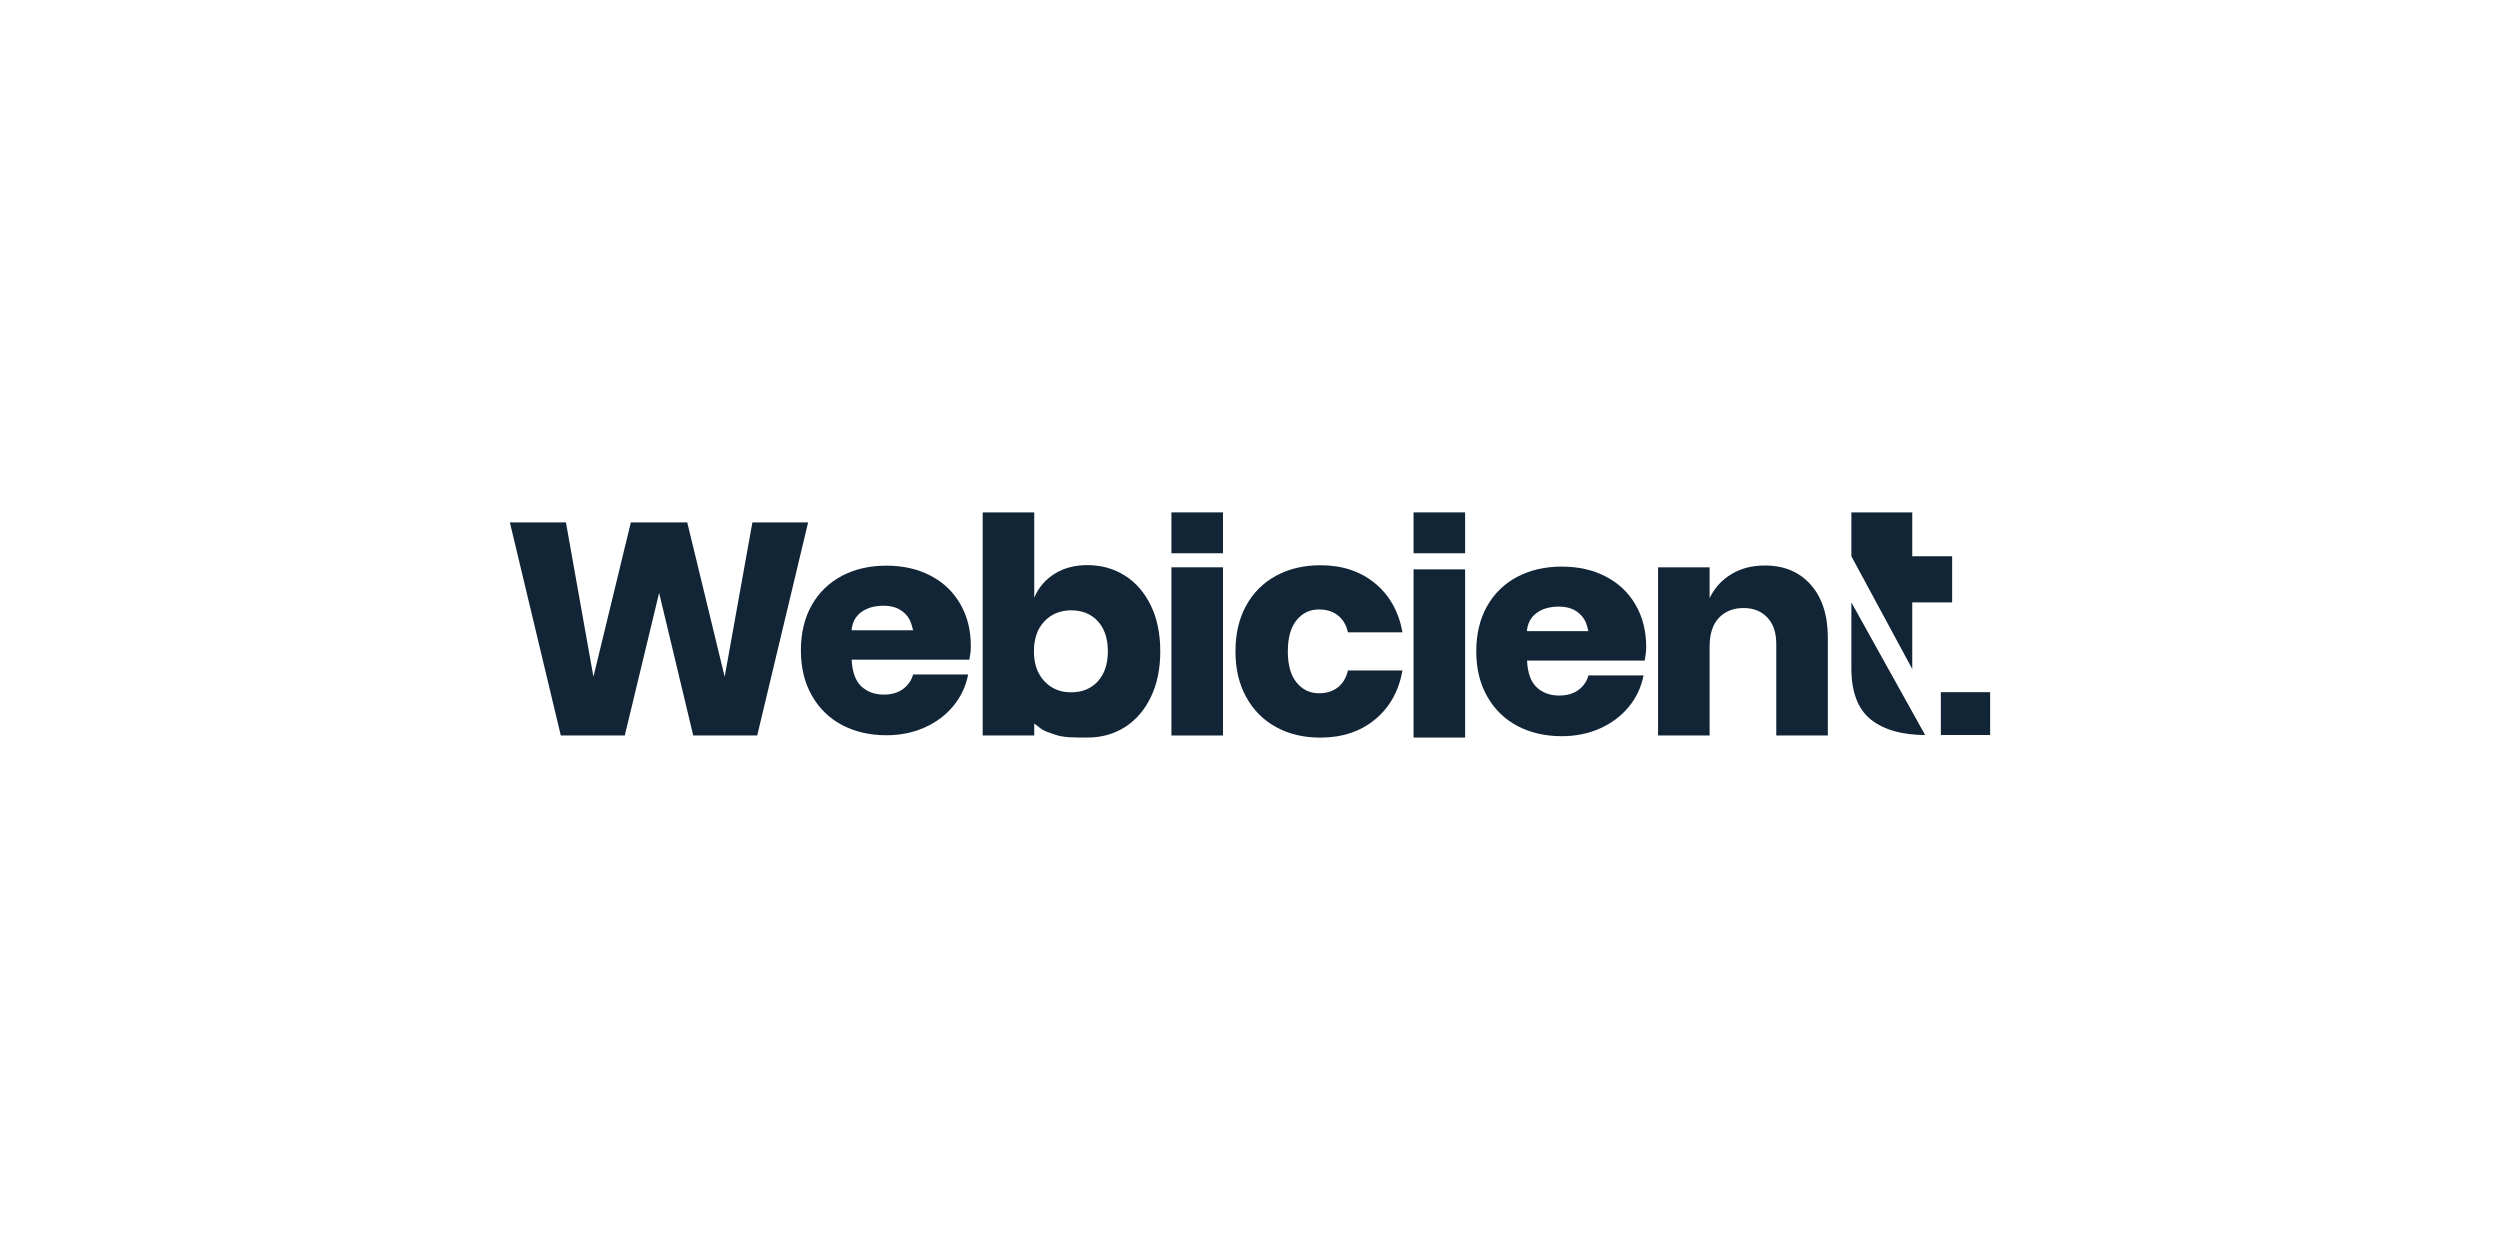
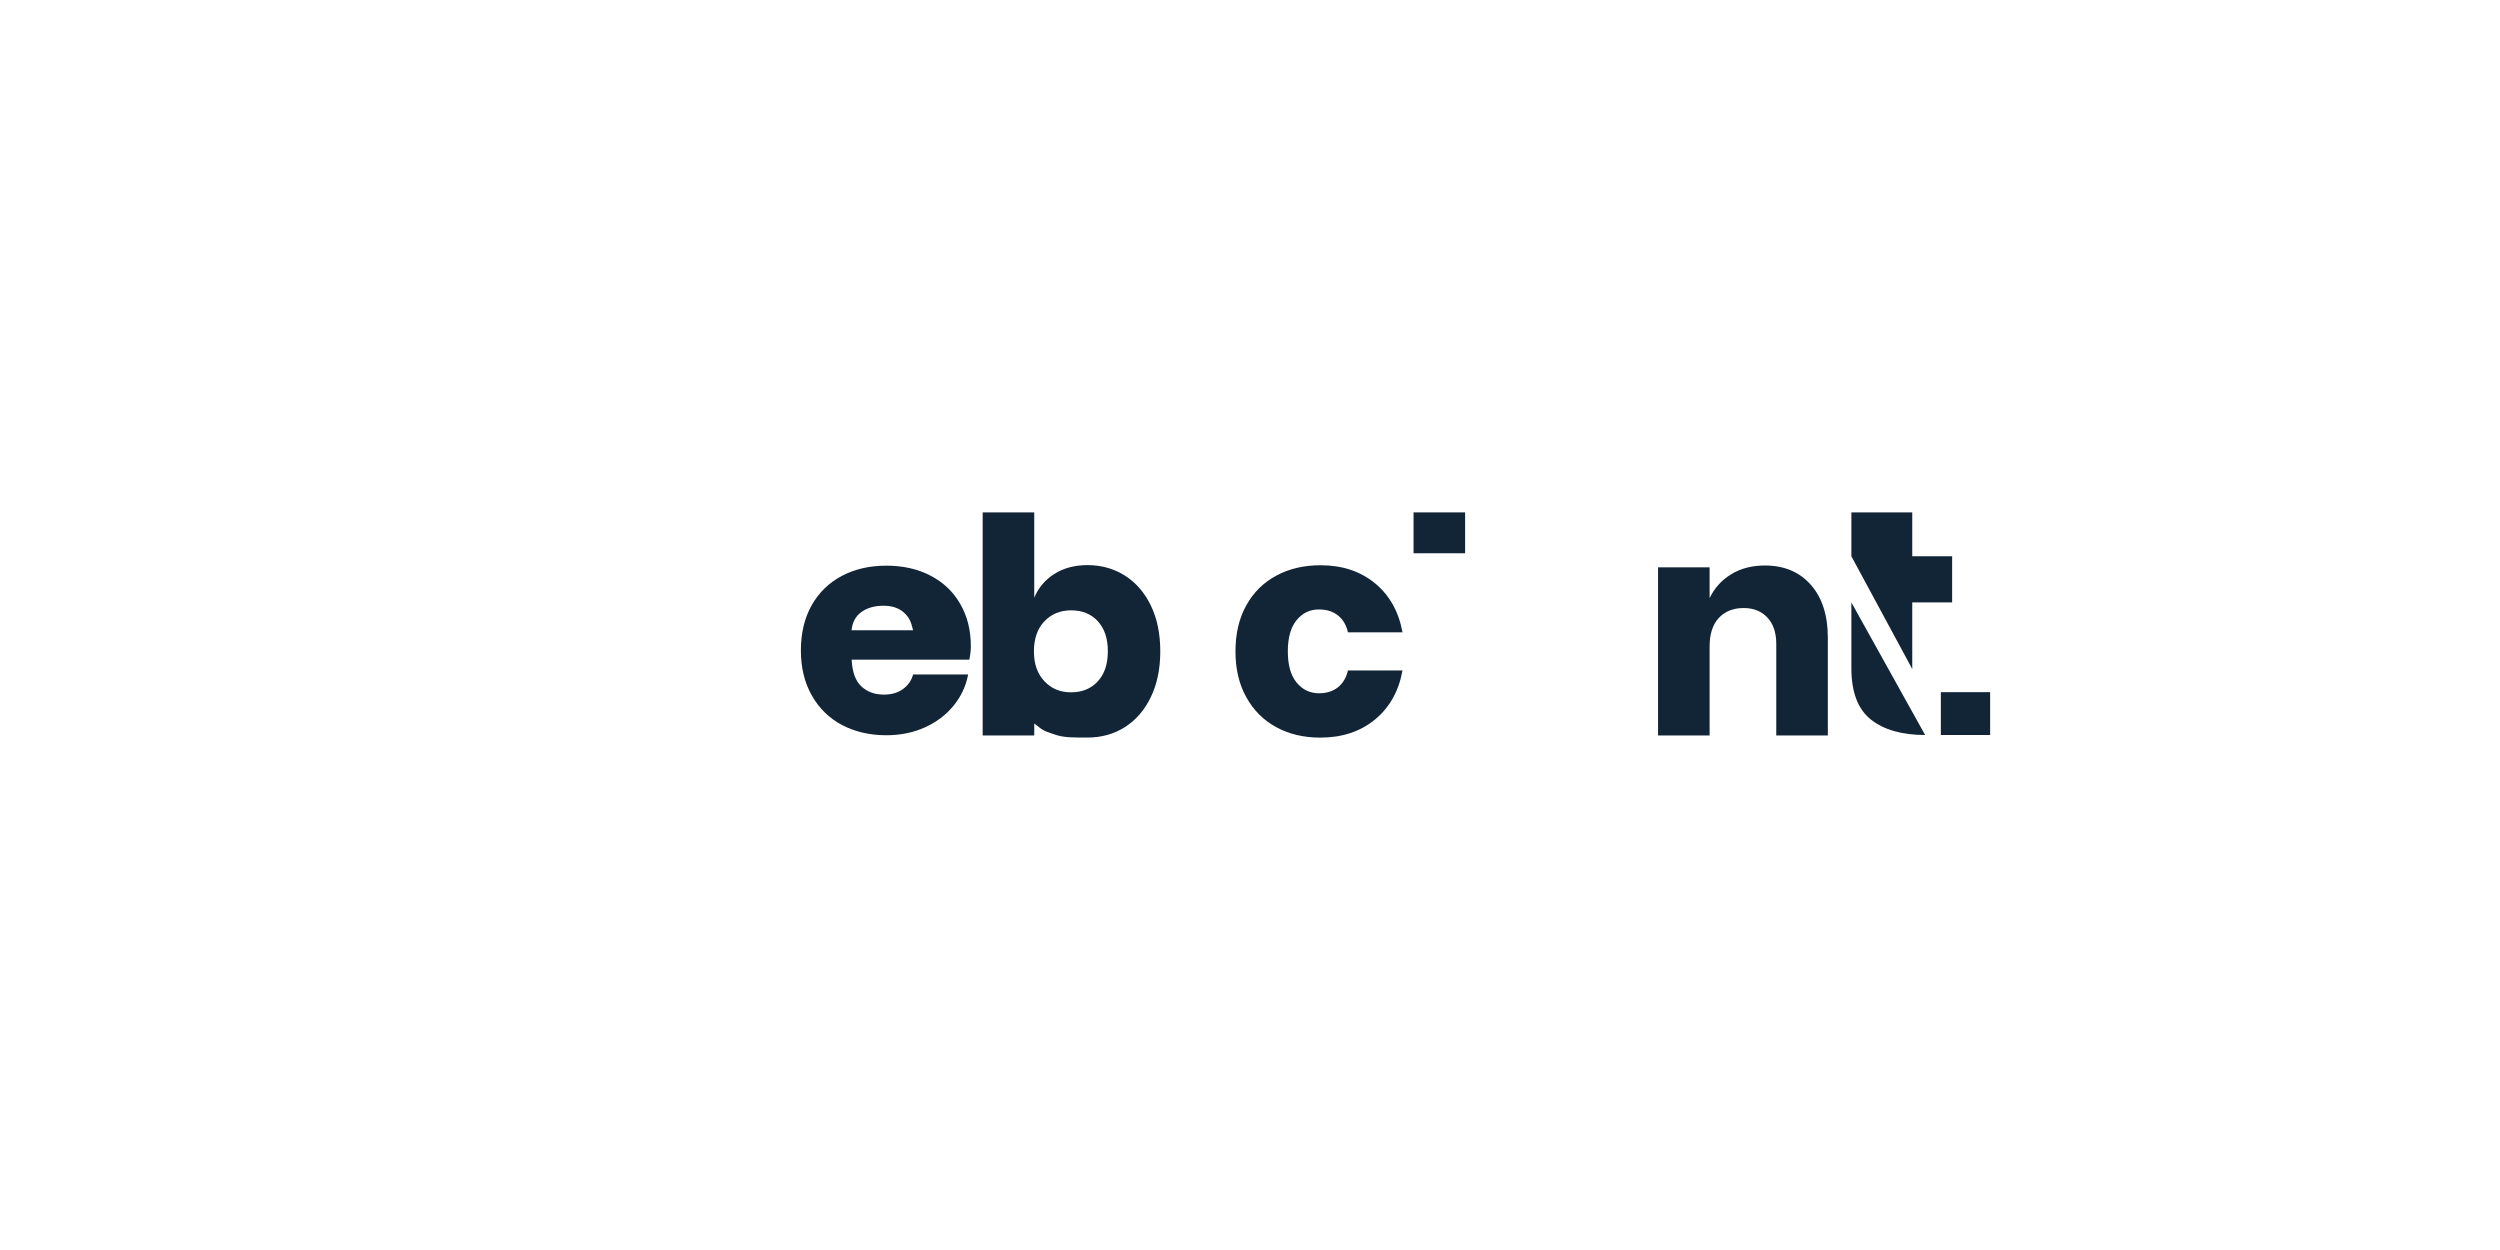
<svg xmlns="http://www.w3.org/2000/svg" width="760" height="380" viewBox="0 0 760 380" fill="none">
  <rect width="760" height="380" fill="white" />
-   <path d="M371.788 155.765H356.111V168.192H371.788V155.765Z" fill="#122536" />
-   <path d="M245.677 158.788L230.192 223.588H210.745L200.374 180.236L189.931 223.588H170.485L155 158.812H172.045L180.4 205.738L191.78 158.812H208.921L220.301 205.738L228.727 158.812H245.677V158.788Z" fill="#122536" />
  <path d="M341.971 174.982C345.307 177.093 347.924 180.116 349.845 184.051C351.765 187.985 352.726 192.639 352.726 198.013C352.726 203.315 351.765 207.969 349.845 211.928C347.924 215.91 345.283 218.933 341.971 221.045C338.633 223.156 334.864 224.212 330.639 224.212C326.726 224.212 323.341 224.307 320.508 223.252C317.53 222.148 317.651 222.556 314.41 219.941V223.588H298.732V155.765H314.41V181.699C315.682 178.652 317.746 176.23 320.556 174.454C323.365 172.679 326.726 171.791 330.639 171.791C334.864 171.815 338.633 172.87 341.971 174.982ZM317.483 188.897C315.37 191.127 314.313 194.175 314.313 198.013C314.313 201.804 315.37 204.827 317.483 207.082C319.595 209.337 322.284 210.464 325.597 210.464C328.958 210.464 331.671 209.361 333.712 207.154C335.752 204.947 336.785 201.9 336.785 197.989C336.785 194.079 335.752 191.032 333.712 188.824C331.671 186.618 328.958 185.538 325.597 185.538C322.308 185.562 319.595 186.666 317.483 188.897Z" fill="#122536" />
  <path d="M417.932 177.261C422.397 180.908 425.206 185.897 426.358 192.231H409.769C409.288 190.024 408.28 188.321 406.744 187.097C405.207 185.874 403.287 185.274 400.958 185.274C398.197 185.274 395.94 186.354 394.164 188.536C392.387 190.696 391.499 193.863 391.499 198.013C391.499 202.164 392.387 205.33 394.164 207.49C395.94 209.649 398.197 210.752 400.958 210.752C403.287 210.752 405.207 210.152 406.744 208.929C408.184 207.778 409.169 206.17 409.697 204.131C409.721 204.035 409.745 203.915 409.769 203.819H426.358C425.206 210.176 422.373 215.167 417.932 218.789C413.466 222.436 407.944 224.235 401.342 224.235C396.324 224.235 391.883 223.18 387.994 221.069C384.105 218.957 381.08 215.934 378.871 211.952C376.662 207.994 375.582 203.339 375.582 198.037C375.582 192.663 376.662 188.009 378.847 184.074C381.008 180.14 384.057 177.117 387.97 175.006C391.883 172.894 396.348 171.839 401.366 171.839C407.944 171.815 413.466 173.638 417.932 177.261Z" fill="#122536" />
  <path d="M550.476 177.765C553.932 181.675 555.663 187.049 555.663 193.887V223.588H539.986V195.734C539.986 192.303 539.074 189.64 537.274 187.721C535.474 185.802 533.072 184.842 530.071 184.842C526.902 184.842 524.382 185.85 522.509 187.865C520.636 189.88 519.724 192.759 519.724 196.478V223.588H504.047V172.463H519.724V181.819C521.188 178.772 523.373 176.349 526.278 174.574C529.183 172.799 532.592 171.911 536.506 171.911C542.364 171.911 547.019 173.854 550.476 177.765Z" fill="#122536" />
  <path d="M445.396 155.765H429.719V168.192H445.396V155.765Z" fill="#122536" />
-   <path d="M371.788 172.463V223.588H356.111V172.463H371.788Z" fill="#122536" />
-   <path d="M445.396 173.087V224.212H429.719V173.087H445.396Z" fill="#122536" />
  <path d="M585.242 223.444C578.18 223.444 572.683 221.86 568.722 218.718C564.784 215.575 562.817 210.369 562.817 203.099V183.139M562.817 169.104V155.765H581.327V169.104H593.451V183.139H581.327V203.387" fill="#122536" />
  <path d="M605 210.417V223.444H590.016V210.417H605Z" fill="#122536" />
-   <path d="M499.99 200.82H464.218C464.41 204.611 465.395 207.321 467.171 208.953C468.947 210.609 471.228 211.448 474.013 211.448C476.366 211.448 478.311 210.872 479.847 209.745C481.384 208.593 482.416 207.13 482.896 205.33H499.63C498.957 208.881 497.469 212.048 495.188 214.831C492.907 217.614 490.002 219.821 486.497 221.404C482.992 222.988 479.079 223.803 474.758 223.803C469.692 223.803 465.227 222.748 461.313 220.709C457.4 218.621 454.327 215.646 452.119 211.736C449.886 207.825 448.781 203.243 448.781 198.013C448.781 192.735 449.886 188.153 452.07 184.266C454.255 180.404 457.328 177.429 461.265 175.342C465.203 173.278 469.716 172.247 474.758 172.247C479.871 172.247 484.385 173.278 488.25 175.318C492.139 177.357 495.14 180.212 497.253 183.93C499.389 187.625 500.446 191.872 500.446 196.67C500.446 197.941 500.278 199.309 499.99 200.82ZM480.064 186.473C478.455 185.058 476.438 184.41 473.869 184.41C471.18 184.41 468.947 185.034 467.171 186.306C465.395 187.577 464.386 189.448 464.17 191.872H482.872C482.32 189.496 481.816 188.009 480.064 186.473Z" fill="#122536" />
  <path d="M294.676 200.532H258.904C259.096 204.323 260.081 207.033 261.858 208.665C263.634 210.321 265.915 211.16 268.7 211.16C271.052 211.16 272.997 210.584 274.533 209.457C276.07 208.305 277.102 206.842 277.582 205.042H294.316C293.644 208.593 292.155 211.76 289.874 214.543C287.593 217.326 284.689 219.533 281.184 221.116C277.678 222.7 273.765 223.515 269.444 223.515C264.378 223.515 259.913 222.46 256 220.421C252.086 218.333 249.013 215.359 246.805 211.448C244.572 207.538 243.467 202.955 243.467 197.725C243.467 192.447 244.572 187.865 246.756 183.978C248.941 180.116 252.014 177.141 255.952 175.054C259.889 172.991 264.402 171.959 269.444 171.959C274.558 171.959 279.071 172.991 282.936 175.03C286.825 177.069 289.826 179.924 291.939 183.642C294.075 187.337 295.132 191.584 295.132 196.382C295.156 197.653 294.988 199.021 294.676 200.532ZM274.774 186.209C273.165 184.794 271.149 184.146 268.579 184.146C265.891 184.146 263.658 184.77 261.881 186.042C260.105 187.313 259.096 189.185 258.88 191.608H277.582C277.006 189.209 276.502 187.745 274.774 186.209Z" fill="#122536" />
</svg>